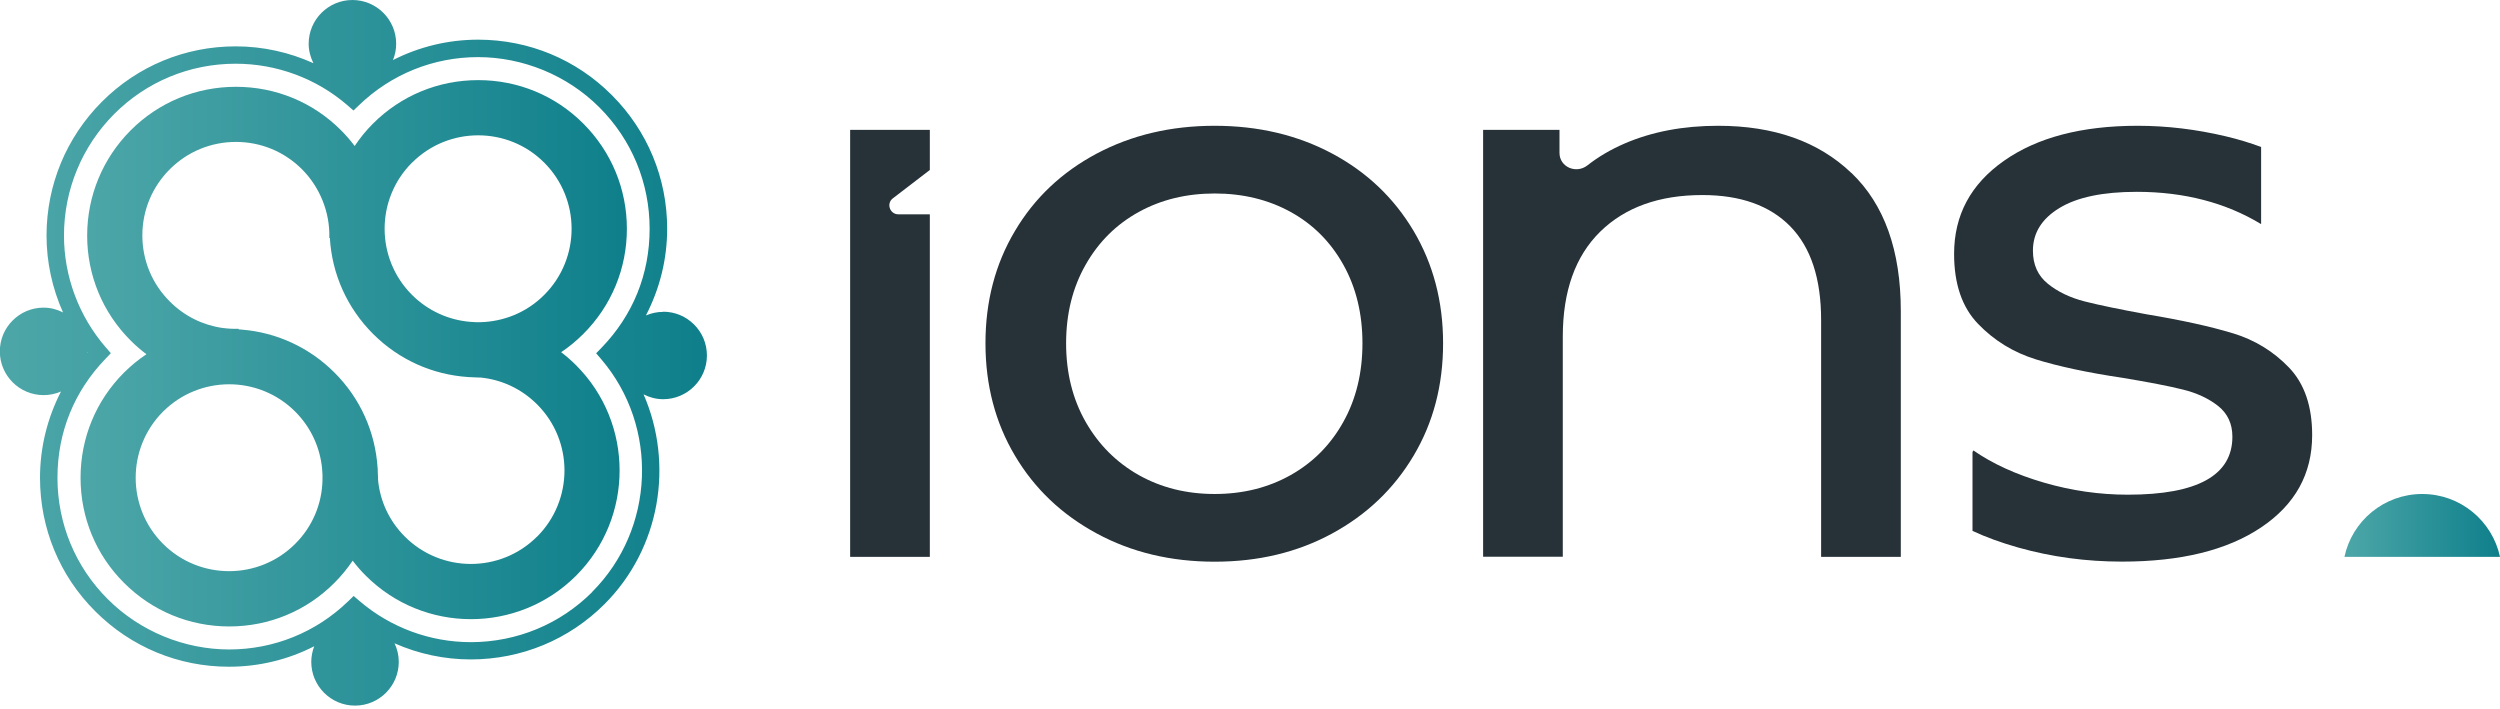
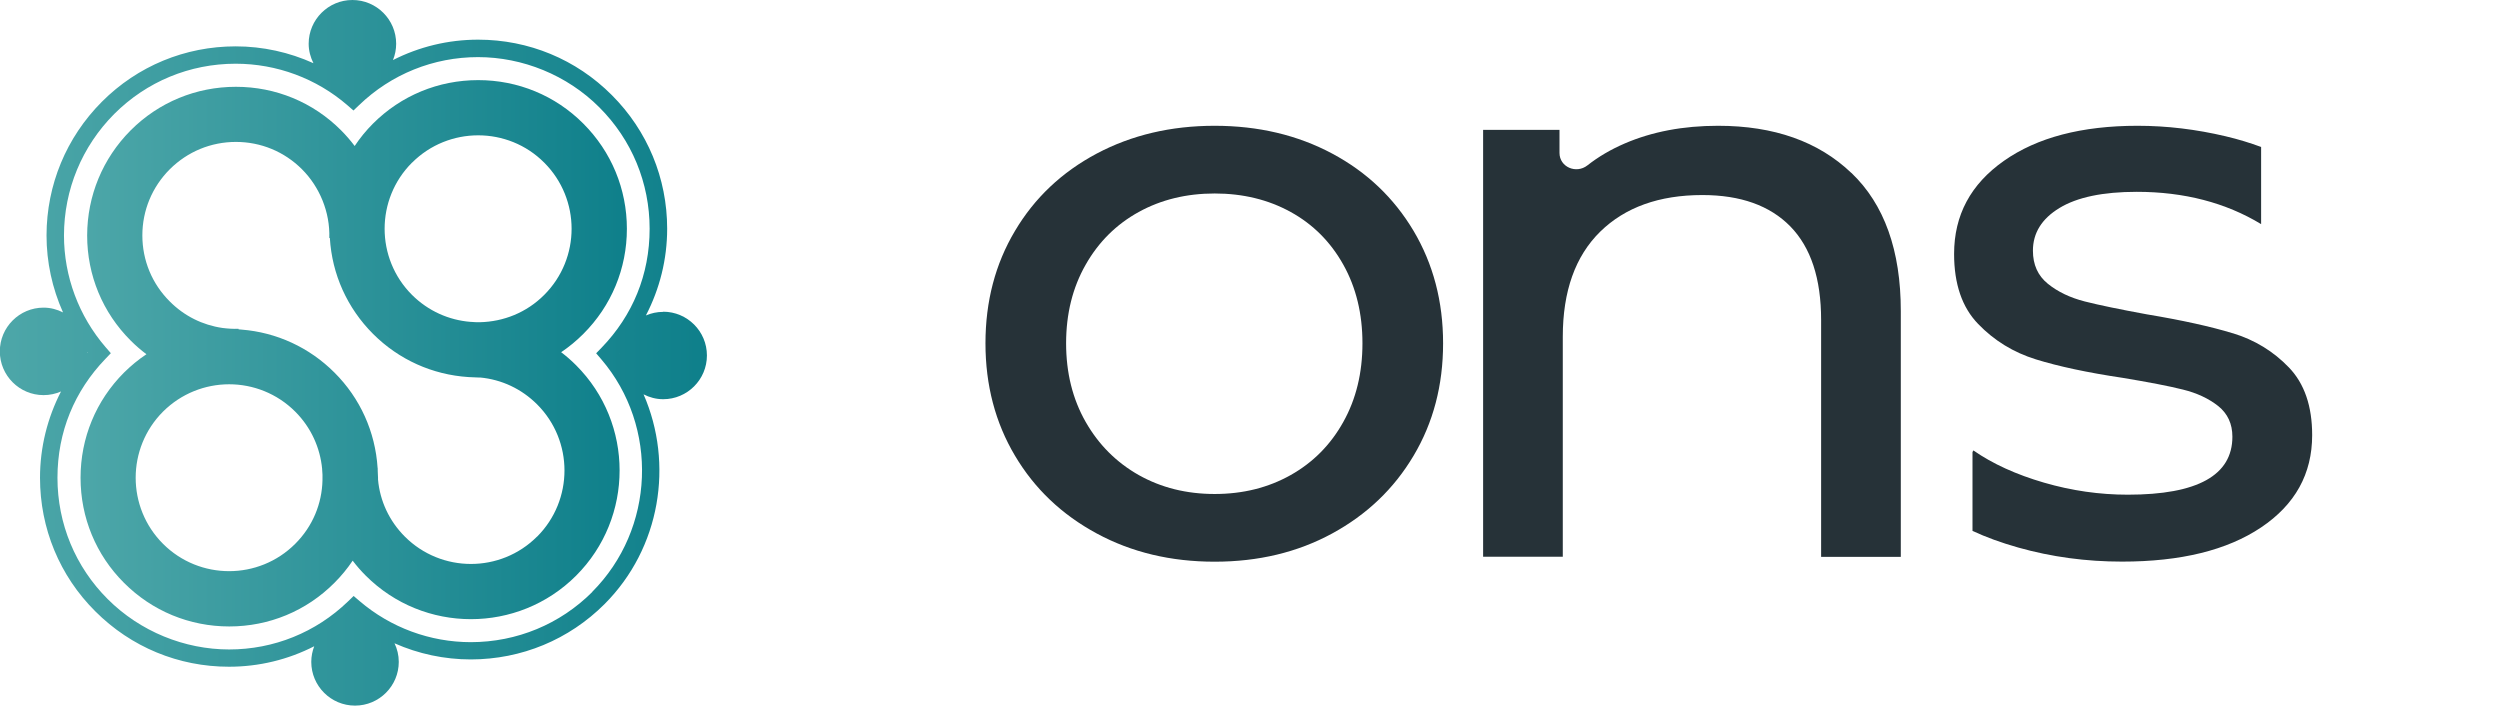
<svg xmlns="http://www.w3.org/2000/svg" width="208" height="59" viewBox="0 0 208 59" fill="none">
  <g clip-path="url(#clip0_64_4303)">
    <path d="M46.683 29.307C47.34 28.866 47.961 28.354 48.532 27.783C50.871 25.45 52.157 22.338 52.157 19.037C52.157 15.737 50.871 12.624 48.532 10.284C46.199 7.944 43.086 6.666 39.786 6.666C36.485 6.666 33.373 7.944 31.033 10.284C30.455 10.862 29.95 11.483 29.509 12.147C29.162 11.685 28.779 11.245 28.375 10.84C26.042 8.5 22.93 7.222 19.629 7.222C16.329 7.222 13.216 8.5 10.876 10.84C8.544 13.18 7.258 16.286 7.251 19.593C7.251 22.901 8.536 26.006 10.876 28.339C11.281 28.744 11.721 29.126 12.183 29.473C11.519 29.913 10.905 30.419 10.32 30.997C7.98 33.337 6.702 36.442 6.702 39.75C6.702 43.057 7.98 46.163 10.32 48.496C12.66 50.836 15.765 52.121 19.073 52.121C22.381 52.121 25.486 50.836 27.819 48.496C28.39 47.925 28.902 47.304 29.343 46.647C29.675 47.087 30.036 47.499 30.433 47.896C32.846 50.308 36.016 51.514 39.179 51.514C42.35 51.514 45.52 50.308 47.932 47.896C52.757 43.065 52.757 35.214 47.932 30.39C47.535 29.993 47.123 29.632 46.683 29.3V29.307ZM34.283 13.534C35.799 12.017 37.793 11.259 39.786 11.259C41.779 11.259 43.772 12.017 45.282 13.534C48.315 16.567 48.315 21.5 45.282 24.533C43.809 26.014 41.88 26.765 39.93 26.808C39.678 26.808 39.425 26.808 39.172 26.779H39.136C37.359 26.635 35.633 25.884 34.276 24.533C31.242 21.5 31.242 16.567 34.276 13.534H34.283ZM24.562 45.246C21.529 48.279 16.596 48.279 13.563 45.246C10.53 42.212 10.53 37.287 13.563 34.247C15.079 32.737 17.073 31.972 19.066 31.972C21.059 31.972 23.052 32.737 24.562 34.247C25.891 35.575 26.635 37.265 26.801 39.006V39.035C26.837 39.345 26.837 39.656 26.83 39.966C26.786 41.887 26.028 43.787 24.562 45.246ZM44.682 44.646C41.649 47.679 36.717 47.679 33.683 44.646C32.391 43.353 31.61 41.685 31.452 39.901V39.75C31.452 39.634 31.444 39.526 31.437 39.41C31.437 39.251 31.416 39.093 31.423 38.926H31.416C31.221 35.929 29.971 33.134 27.826 30.997C25.739 28.91 23.016 27.653 20.091 27.422C20.012 27.407 19.933 27.4 19.846 27.4V27.357C19.391 27.371 18.943 27.342 18.503 27.285C16.856 27.046 15.332 26.295 14.126 25.082C12.653 23.616 11.844 21.666 11.844 19.586C11.844 17.506 12.66 15.549 14.126 14.083C15.599 12.617 17.549 11.808 19.629 11.808C21.709 11.808 23.659 12.617 25.125 14.083C26.591 15.549 27.465 17.643 27.4 19.803H27.444C27.624 22.821 28.888 25.631 31.04 27.783C33.185 29.928 35.98 31.177 38.97 31.372C39.136 31.372 39.288 31.387 39.454 31.394C39.569 31.394 39.678 31.408 39.793 31.408H39.945C41.736 31.575 43.397 32.354 44.69 33.647C47.723 36.68 47.723 41.606 44.69 44.646H44.682Z" fill="url(#paint0_linear_64_4303)" />
-     <path d="M55.176 25.948C54.663 25.948 54.179 26.057 53.739 26.245C54.887 24.035 55.508 21.579 55.508 19.03C55.508 14.827 53.869 10.876 50.9 7.908C47.939 4.94 43.989 3.3 39.779 3.3C37.28 3.3 34.868 3.893 32.694 4.998C32.867 4.579 32.961 4.117 32.961 3.64C32.961 1.632 31.329 0 29.321 0C27.314 0 25.681 1.632 25.681 3.64C25.681 4.225 25.833 4.766 26.078 5.258C24.064 4.348 21.861 3.857 19.608 3.857C15.404 3.857 11.447 5.489 8.479 8.464C5.518 11.432 3.878 15.383 3.871 19.586C3.871 21.81 4.348 23.991 5.243 25.992C4.752 25.746 4.21 25.595 3.625 25.595C1.618 25.595 -0.014 27.227 -0.014 29.235C-0.014 31.242 1.618 32.874 3.625 32.874C4.138 32.874 4.629 32.766 5.077 32.571C3.943 34.774 3.329 37.222 3.329 39.75C3.329 43.96 4.961 47.911 7.93 50.864C10.905 53.84 14.856 55.472 19.052 55.472C21.55 55.472 23.97 54.88 26.143 53.768C25.992 54.172 25.898 54.605 25.898 55.068C25.898 57.075 27.53 58.707 29.538 58.707C31.546 58.707 33.178 57.075 33.178 55.068C33.178 54.511 33.048 53.992 32.824 53.522C34.81 54.403 36.977 54.865 39.179 54.865C43.39 54.858 47.34 53.219 50.301 50.258C54.952 45.599 56.071 38.594 53.544 32.809C54.035 33.062 54.584 33.214 55.176 33.214C57.184 33.214 58.816 31.582 58.816 29.574C58.816 27.566 57.184 25.934 55.176 25.934V25.948ZM7.272 29.307C7.272 29.307 7.287 29.328 7.294 29.336C7.287 29.343 7.28 29.357 7.265 29.372C7.265 29.35 7.265 29.328 7.265 29.307H7.272ZM49.283 49.247C46.596 51.933 43.007 53.421 39.179 53.428C35.785 53.428 32.499 52.215 29.921 50.012L29.422 49.586L28.953 50.041C26.281 52.619 22.771 54.035 19.066 54.035C15.361 54.035 11.664 52.547 8.962 49.846C6.269 47.16 4.781 43.57 4.781 39.75C4.781 35.929 6.196 32.535 8.767 29.863L9.222 29.386L8.789 28.888C6.558 26.302 5.323 23.002 5.323 19.586C5.33 15.773 6.818 12.184 9.504 9.482C12.198 6.789 15.787 5.301 19.608 5.301C23.024 5.301 26.331 6.529 28.91 8.76L29.408 9.194L29.884 8.739C32.557 6.168 36.074 4.752 39.771 4.752C43.469 4.752 47.181 6.24 49.868 8.934C52.569 11.635 54.049 15.217 54.049 19.037C54.049 22.858 52.634 26.252 50.056 28.924L49.6 29.393L50.027 29.892C54.829 35.518 54.49 44.018 49.268 49.247H49.283ZM51.55 29.451C51.55 29.451 51.55 29.451 51.558 29.444C51.558 29.444 51.558 29.458 51.558 29.466C51.558 29.466 51.558 29.466 51.558 29.458L51.55 29.451Z" fill="url(#paint1_linear_64_4303)" />
+     <path d="M55.176 25.948C54.663 25.948 54.179 26.057 53.739 26.245C54.887 24.035 55.508 21.579 55.508 19.03C55.508 14.827 53.869 10.876 50.9 7.908C47.939 4.94 43.989 3.3 39.779 3.3C37.28 3.3 34.868 3.893 32.694 4.998C32.867 4.579 32.961 4.117 32.961 3.64C32.961 1.632 31.329 0 29.321 0C27.314 0 25.681 1.632 25.681 3.64C25.681 4.225 25.833 4.766 26.078 5.258C24.064 4.348 21.861 3.857 19.608 3.857C15.404 3.857 11.447 5.489 8.479 8.464C5.518 11.432 3.878 15.383 3.871 19.586C3.871 21.81 4.348 23.991 5.243 25.992C4.752 25.746 4.21 25.595 3.625 25.595C1.618 25.595 -0.014 27.227 -0.014 29.235C-0.014 31.242 1.618 32.874 3.625 32.874C4.138 32.874 4.629 32.766 5.077 32.571C3.943 34.774 3.329 37.222 3.329 39.75C3.329 43.96 4.961 47.911 7.93 50.864C10.905 53.84 14.856 55.472 19.052 55.472C21.55 55.472 23.97 54.88 26.143 53.768C25.992 54.172 25.898 54.605 25.898 55.068C25.898 57.075 27.53 58.707 29.538 58.707C31.546 58.707 33.178 57.075 33.178 55.068C33.178 54.511 33.048 53.992 32.824 53.522C34.81 54.403 36.977 54.865 39.179 54.865C43.39 54.858 47.34 53.219 50.301 50.258C54.952 45.599 56.071 38.594 53.544 32.809C54.035 33.062 54.584 33.214 55.176 33.214C57.184 33.214 58.816 31.582 58.816 29.574C58.816 27.566 57.184 25.934 55.176 25.934V25.948ZM7.272 29.307C7.272 29.307 7.287 29.328 7.294 29.336C7.287 29.343 7.28 29.357 7.265 29.372C7.265 29.35 7.265 29.328 7.265 29.307ZM49.283 49.247C46.596 51.933 43.007 53.421 39.179 53.428C35.785 53.428 32.499 52.215 29.921 50.012L29.422 49.586L28.953 50.041C26.281 52.619 22.771 54.035 19.066 54.035C15.361 54.035 11.664 52.547 8.962 49.846C6.269 47.16 4.781 43.57 4.781 39.75C4.781 35.929 6.196 32.535 8.767 29.863L9.222 29.386L8.789 28.888C6.558 26.302 5.323 23.002 5.323 19.586C5.33 15.773 6.818 12.184 9.504 9.482C12.198 6.789 15.787 5.301 19.608 5.301C23.024 5.301 26.331 6.529 28.91 8.76L29.408 9.194L29.884 8.739C32.557 6.168 36.074 4.752 39.771 4.752C43.469 4.752 47.181 6.24 49.868 8.934C52.569 11.635 54.049 15.217 54.049 19.037C54.049 22.858 52.634 26.252 50.056 28.924L49.6 29.393L50.027 29.892C54.829 35.518 54.49 44.018 49.268 49.247H49.283ZM51.55 29.451C51.55 29.451 51.55 29.451 51.558 29.444C51.558 29.444 51.558 29.458 51.558 29.466C51.558 29.466 51.558 29.466 51.558 29.458L51.55 29.451Z" fill="url(#paint1_linear_64_4303)" />
    <path d="M91.25 44.386C88.346 42.819 86.079 40.667 84.447 37.915C82.814 35.171 81.991 32.051 81.991 28.563C81.991 25.075 82.807 21.962 84.447 19.21C86.079 16.459 88.346 14.321 91.25 12.776C94.153 11.237 97.424 10.465 101.057 10.465C104.69 10.465 107.954 11.237 110.836 12.776C113.717 14.314 115.97 16.459 117.61 19.21C119.242 21.962 120.065 25.075 120.065 28.563C120.065 32.051 119.249 35.164 117.61 37.915C115.978 40.667 113.717 42.819 110.836 44.386C107.954 45.953 104.697 46.733 101.057 46.733C97.417 46.733 94.146 45.953 91.25 44.386ZM107.384 39.526C109.247 38.479 110.713 36.998 111.767 35.099C112.829 33.199 113.356 31.018 113.356 28.563C113.356 26.107 112.829 23.926 111.767 22.027C110.706 20.128 109.247 18.662 107.384 17.636C105.52 16.61 103.411 16.098 101.064 16.098C98.717 16.098 96.608 16.61 94.745 17.636C92.882 18.662 91.401 20.128 90.325 22.027C89.242 23.926 88.7 26.107 88.7 28.563C88.7 31.018 89.242 33.199 90.325 35.099C91.409 36.998 92.882 38.471 94.745 39.526C96.608 40.573 98.717 41.1 101.064 41.1C103.411 41.1 105.52 40.573 107.384 39.526Z" fill="#263238" />
    <path d="M154.037 14.386C156.775 17 158.147 20.835 158.147 25.884V46.329H151.517V26.62C151.517 23.183 150.665 20.59 148.96 18.842C147.256 17.102 144.815 16.228 141.637 16.228C138.048 16.228 135.21 17.246 133.137 19.275C131.064 21.312 130.024 24.223 130.024 28.021V46.322H123.395V10.804H129.75V12.725C129.75 13.895 131.137 14.495 132.075 13.758C132.985 13.043 134.018 12.436 135.174 11.938C137.456 10.956 140.041 10.465 142.944 10.465C147.595 10.465 151.293 11.772 154.03 14.386H154.037Z" fill="#263238" />
-     <path d="M77.362 10.804H70.732V46.329H77.362V17.831H74.74C74.032 17.831 73.722 16.928 74.285 16.502L77.362 14.141V10.804Z" fill="#263238" />
    <path d="M185.756 27.725C183.936 27.169 181.553 26.642 178.607 26.151C176.397 25.746 174.678 25.392 173.457 25.082C172.237 24.771 171.211 24.28 170.381 23.609C169.55 22.937 169.139 22.02 169.139 20.857C169.139 19.384 169.875 18.199 171.348 17.304C172.822 16.408 174.967 15.96 177.776 15.96C181.726 15.96 185.179 16.863 188.125 18.647V12.227C187.222 11.895 186.247 11.591 185.171 11.338C182.73 10.761 180.289 10.465 177.848 10.465C173.197 10.465 169.485 11.44 166.726 13.382C163.96 15.325 162.581 17.903 162.581 21.124C162.581 23.63 163.245 25.573 164.581 26.952C165.918 28.339 167.521 29.321 169.384 29.899C171.247 30.477 173.652 30.997 176.606 31.437C178.773 31.798 180.441 32.116 181.618 32.412C182.795 32.701 183.77 33.163 184.557 33.784C185.337 34.413 185.735 35.258 185.735 36.334C185.735 39.547 182.831 41.158 177.032 41.158C174.685 41.158 172.36 40.826 170.056 40.154C167.752 39.483 165.795 38.594 164.184 37.475L164.112 37.612V44.169C165.224 44.69 166.488 45.152 167.918 45.556C170.684 46.336 173.558 46.726 176.556 46.726C181.438 46.726 185.294 45.78 188.125 43.881C190.956 41.981 192.372 39.425 192.372 36.204C192.372 33.792 191.729 31.914 190.436 30.571C189.143 29.227 187.591 28.281 185.771 27.725H185.756Z" fill="#263238" />
-     <path d="M208 46.329C207.357 43.339 204.707 41.1 201.529 41.1C198.351 41.1 195.694 43.339 195.058 46.329H208.007H208Z" fill="url(#paint2_linear_64_4303)" />
  </g>
  <defs>
    <linearGradient id="paint0_linear_64_4303" x1="7.368" y1="33.362" x2="51.574" y2="33.362" gradientUnits="userSpaceOnUse">
      <stop stop-color="#4CA6A8" />
      <stop offset="1" stop-color="#0F808B" />
    </linearGradient>
    <linearGradient id="paint1_linear_64_4303" x1="0.848" y1="34.479" x2="58.062" y2="34.479" gradientUnits="userSpaceOnUse">
      <stop stop-color="#4CA6A8" />
      <stop offset="1" stop-color="#0F808B" />
    </linearGradient>
    <linearGradient id="paint2_linear_64_4303" x1="195.248" y1="44.171" x2="207.841" y2="44.171" gradientUnits="userSpaceOnUse">
      <stop stop-color="#4CA6A8" />
      <stop offset="1" stop-color="#0F808B" />
    </linearGradient>
    <clipPath id="clip0_64_4303">
      <rect width="208" height="58.707" fill="white" />
    </clipPath>
  </defs>
</svg>